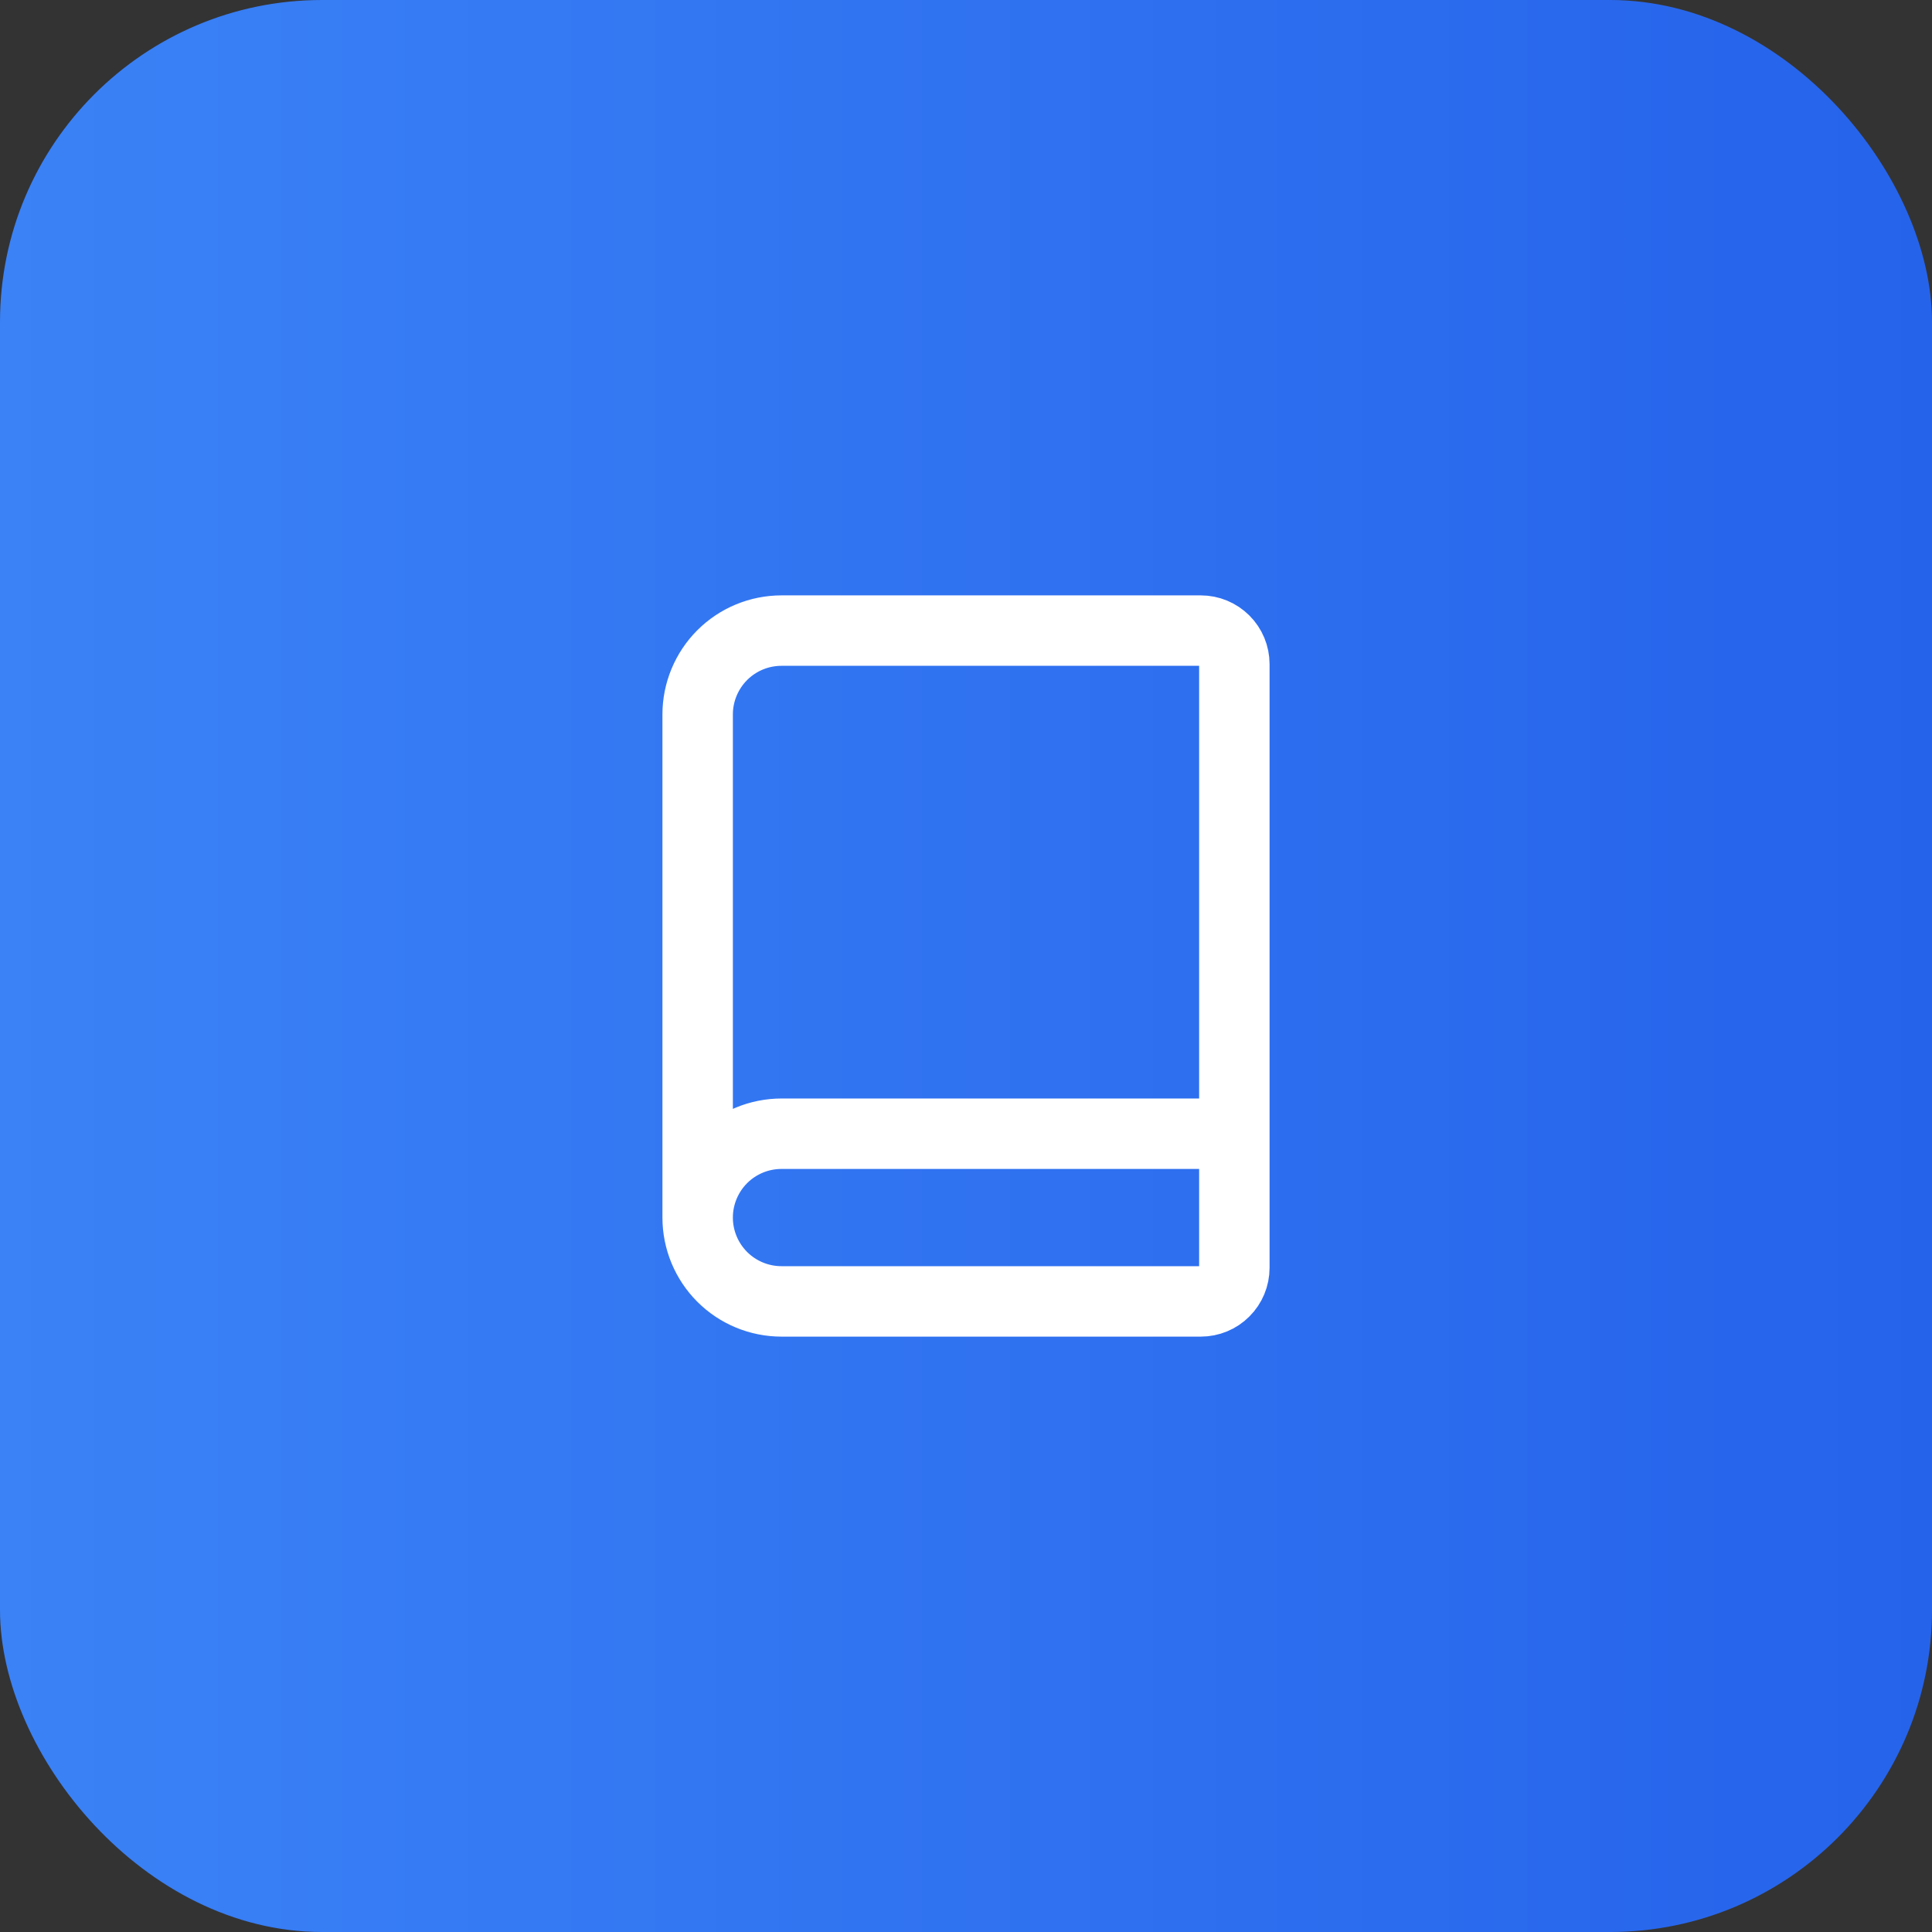
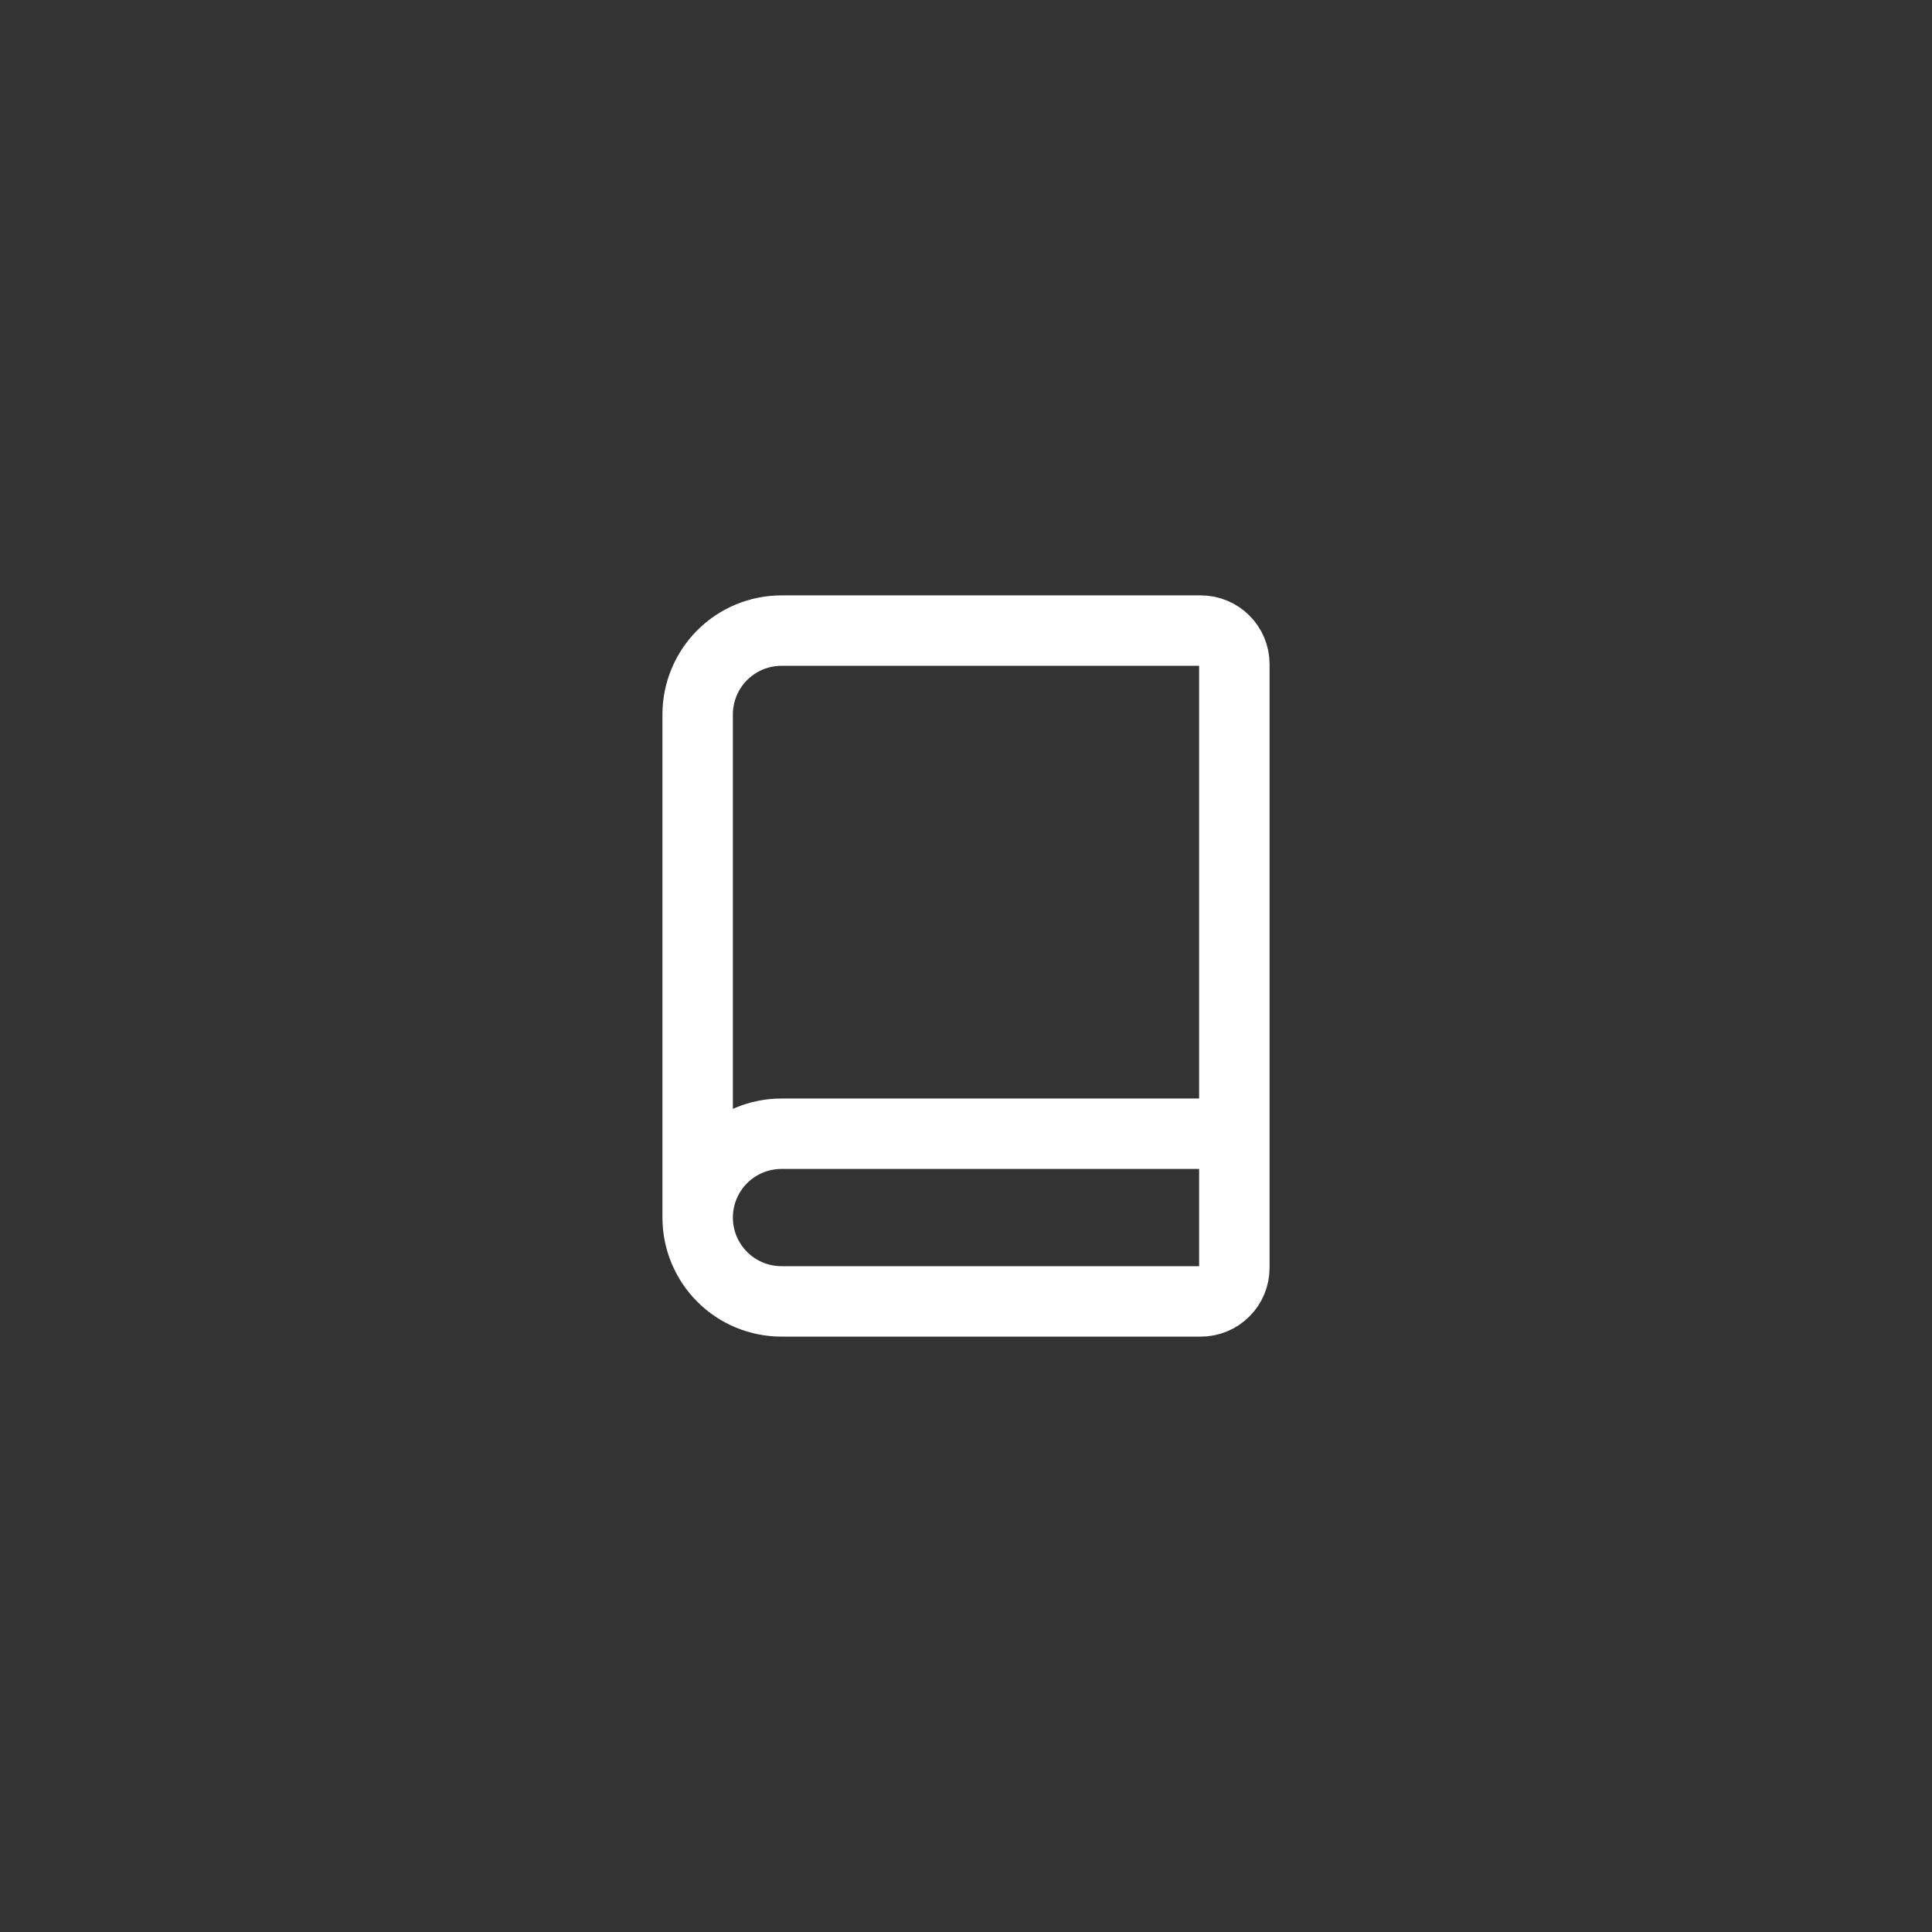
<svg xmlns="http://www.w3.org/2000/svg" width="48" height="48" viewBox="0 0 48 48" fill="none">
  <rect x="0" y="0" width="48" height="48" fill="#333333" stroke="none" />
-   <rect width="48" height="48" rx="8" fill="url(#paint0_linear_1612_388)" />
  <path d="M17.333 30.25V17.75C17.333 17.198 17.553 16.668 17.943 16.277C18.334 15.886 18.864 15.667 19.417 15.667H29.833C30.054 15.667 30.266 15.755 30.422 15.911C30.579 16.067 30.667 16.279 30.667 16.5V31.5C30.667 31.721 30.579 31.933 30.422 32.089C30.266 32.246 30.054 32.333 29.833 32.333H19.417C18.864 32.333 18.334 32.114 17.943 31.723C17.553 31.332 17.333 30.803 17.333 30.25ZM17.333 30.25C17.333 29.698 17.553 29.168 17.943 28.777C18.334 28.386 18.864 28.167 19.417 28.167H30.667" stroke="white" stroke-width="1.75" stroke-linecap="round" stroke-linejoin="round" />
  <defs>
    <linearGradient id="paint0_linear_1612_388" x1="0" y1="24" x2="48" y2="24" gradientUnits="userSpaceOnUse">
      <stop stop-color="#3B82F6" />
      <stop offset="1" stop-color="#2563EB" />
    </linearGradient>
  </defs>
</svg>